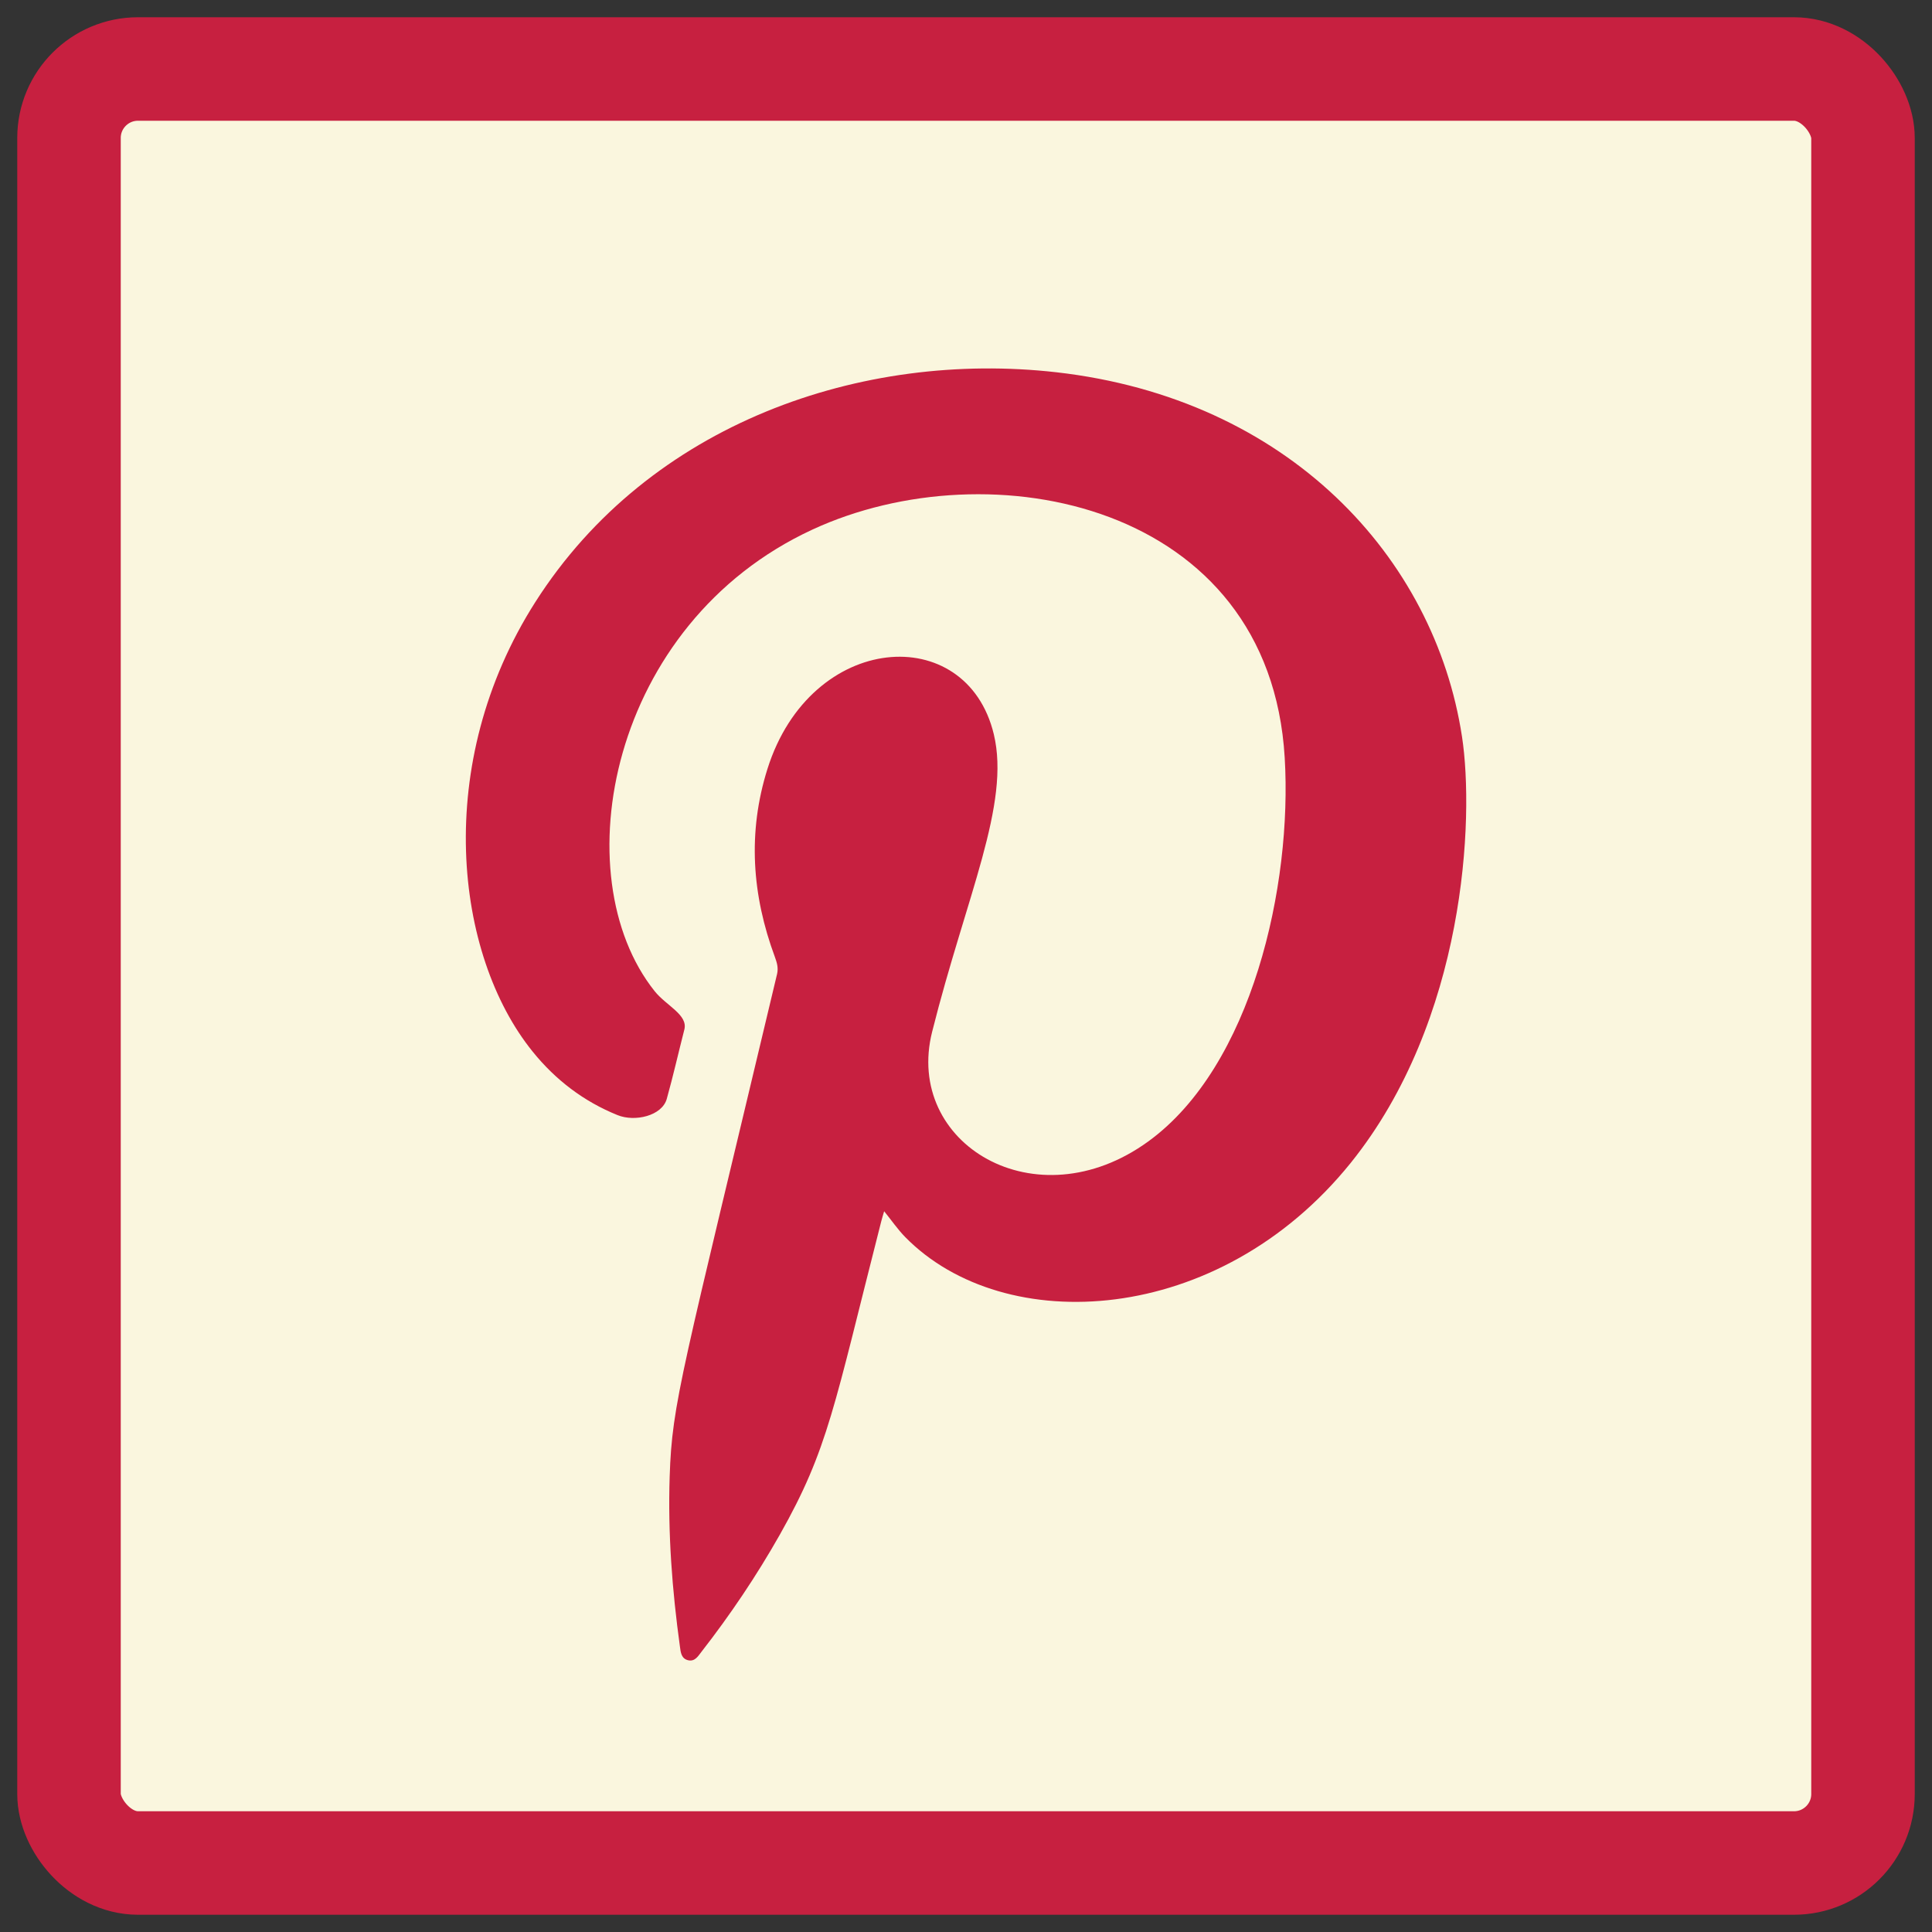
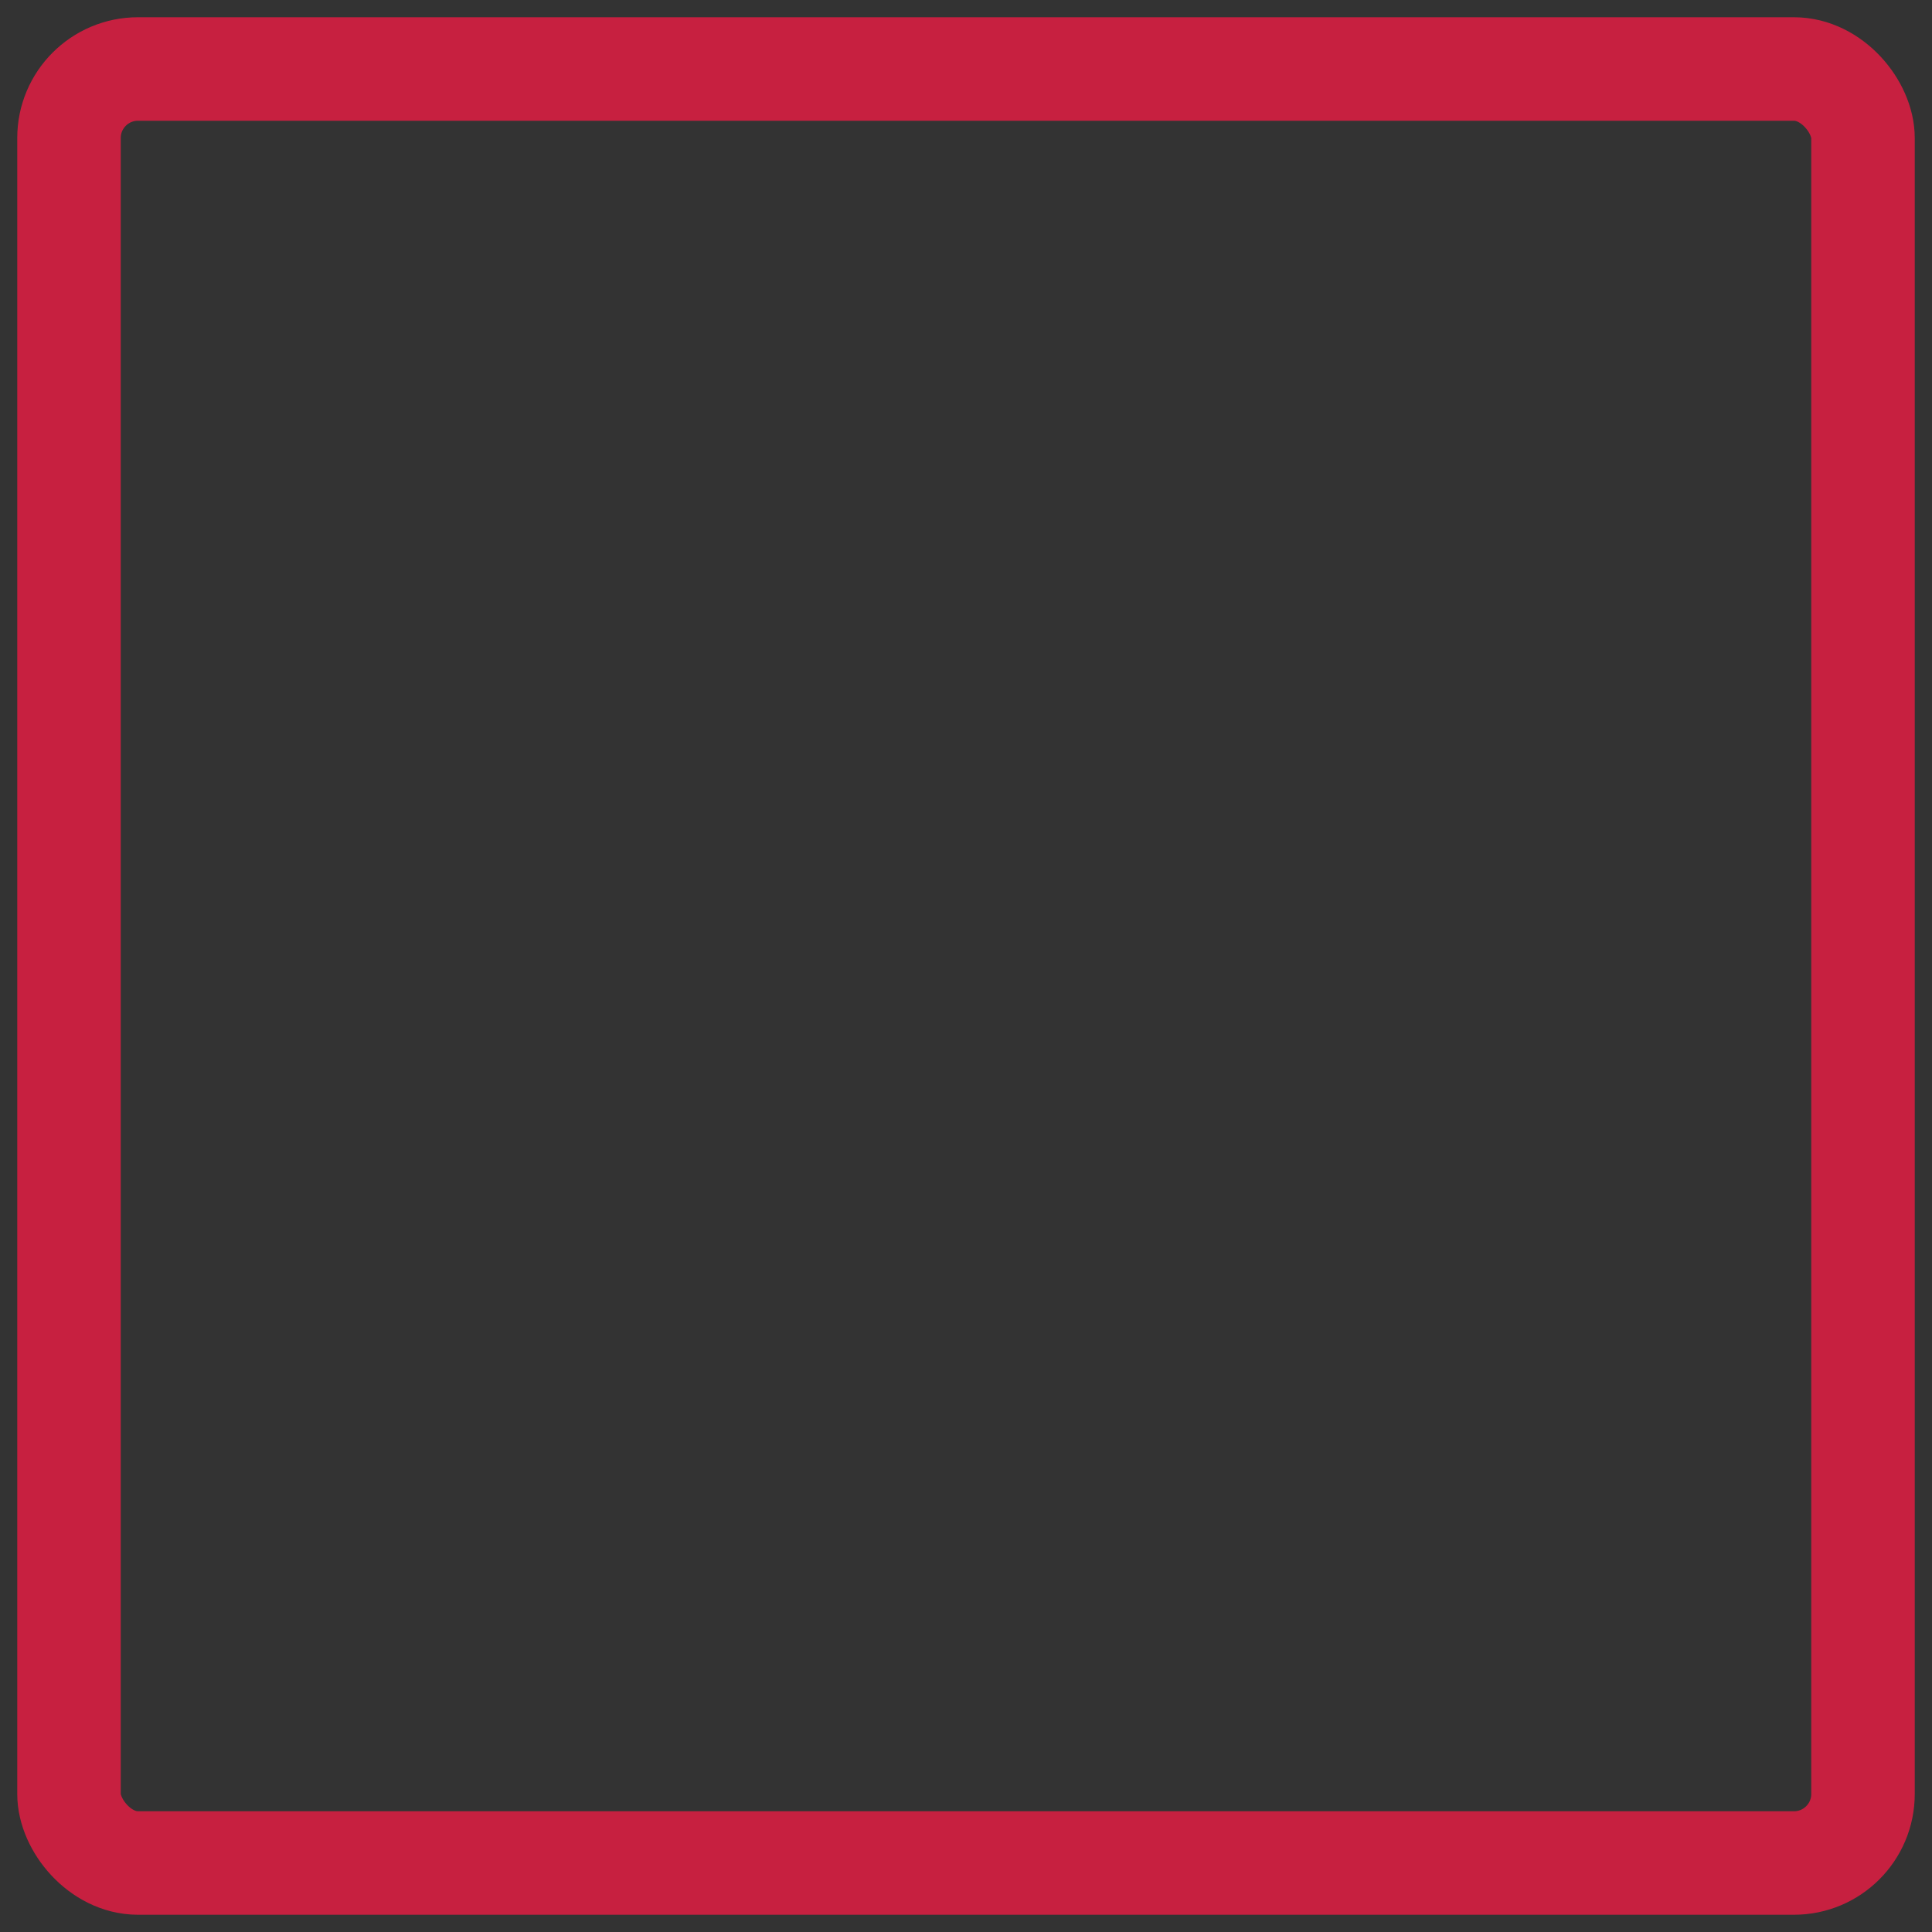
<svg xmlns="http://www.w3.org/2000/svg" width="56" height="56" viewBox="0 0 56 56" fill="none">
  <rect x="0" y="0" width="56" height="56" fill="#333333" stroke="none" />
  <g id="Pinterest">
-     <rect x="2" y="2" width="52" height="52" rx="2" fill="#FAF6DE" />
    <rect x="2" y="2" width="52" height="52" rx="2" stroke="#C72040" stroke-width="3" />
-     <path id="Vector" fill-rule="evenodd" clip-rule="evenodd" d="M25.627 35.11C25.596 35.217 25.567 35.308 25.544 35.399C24.168 40.788 24.015 41.985 22.601 44.488C21.927 45.678 21.168 46.806 20.328 47.884C20.233 48.006 20.144 48.163 19.954 48.125C19.746 48.081 19.73 47.893 19.708 47.727C19.482 46.09 19.357 44.448 19.411 42.794C19.482 40.641 19.748 39.901 22.525 28.227C22.565 28.048 22.519 27.901 22.461 27.74C21.796 25.948 21.665 24.128 22.246 22.284C23.503 18.302 28.017 17.997 28.806 21.282C29.293 23.313 28.006 25.973 27.019 29.905C26.201 33.148 30.02 35.454 33.282 33.086C36.292 30.903 37.46 25.671 37.238 21.962C36.8 14.567 28.692 12.969 23.549 15.35C17.651 18.077 16.311 25.387 18.974 28.728C19.311 29.152 19.947 29.413 19.836 29.843C19.665 30.511 19.513 31.185 19.327 31.85C19.189 32.346 18.4 32.526 17.899 32.322C16.917 31.925 16.099 31.3 15.436 30.477C13.175 27.677 12.528 22.138 15.518 17.449C18.83 12.255 24.991 10.153 30.617 10.79C37.336 11.553 41.583 16.145 42.377 21.353C42.739 23.725 42.479 29.575 39.149 33.71C35.318 38.462 29.107 38.777 26.241 35.86C26.021 35.636 25.844 35.376 25.627 35.108V35.11Z" fill="#C72040" />
  </g>
</svg>